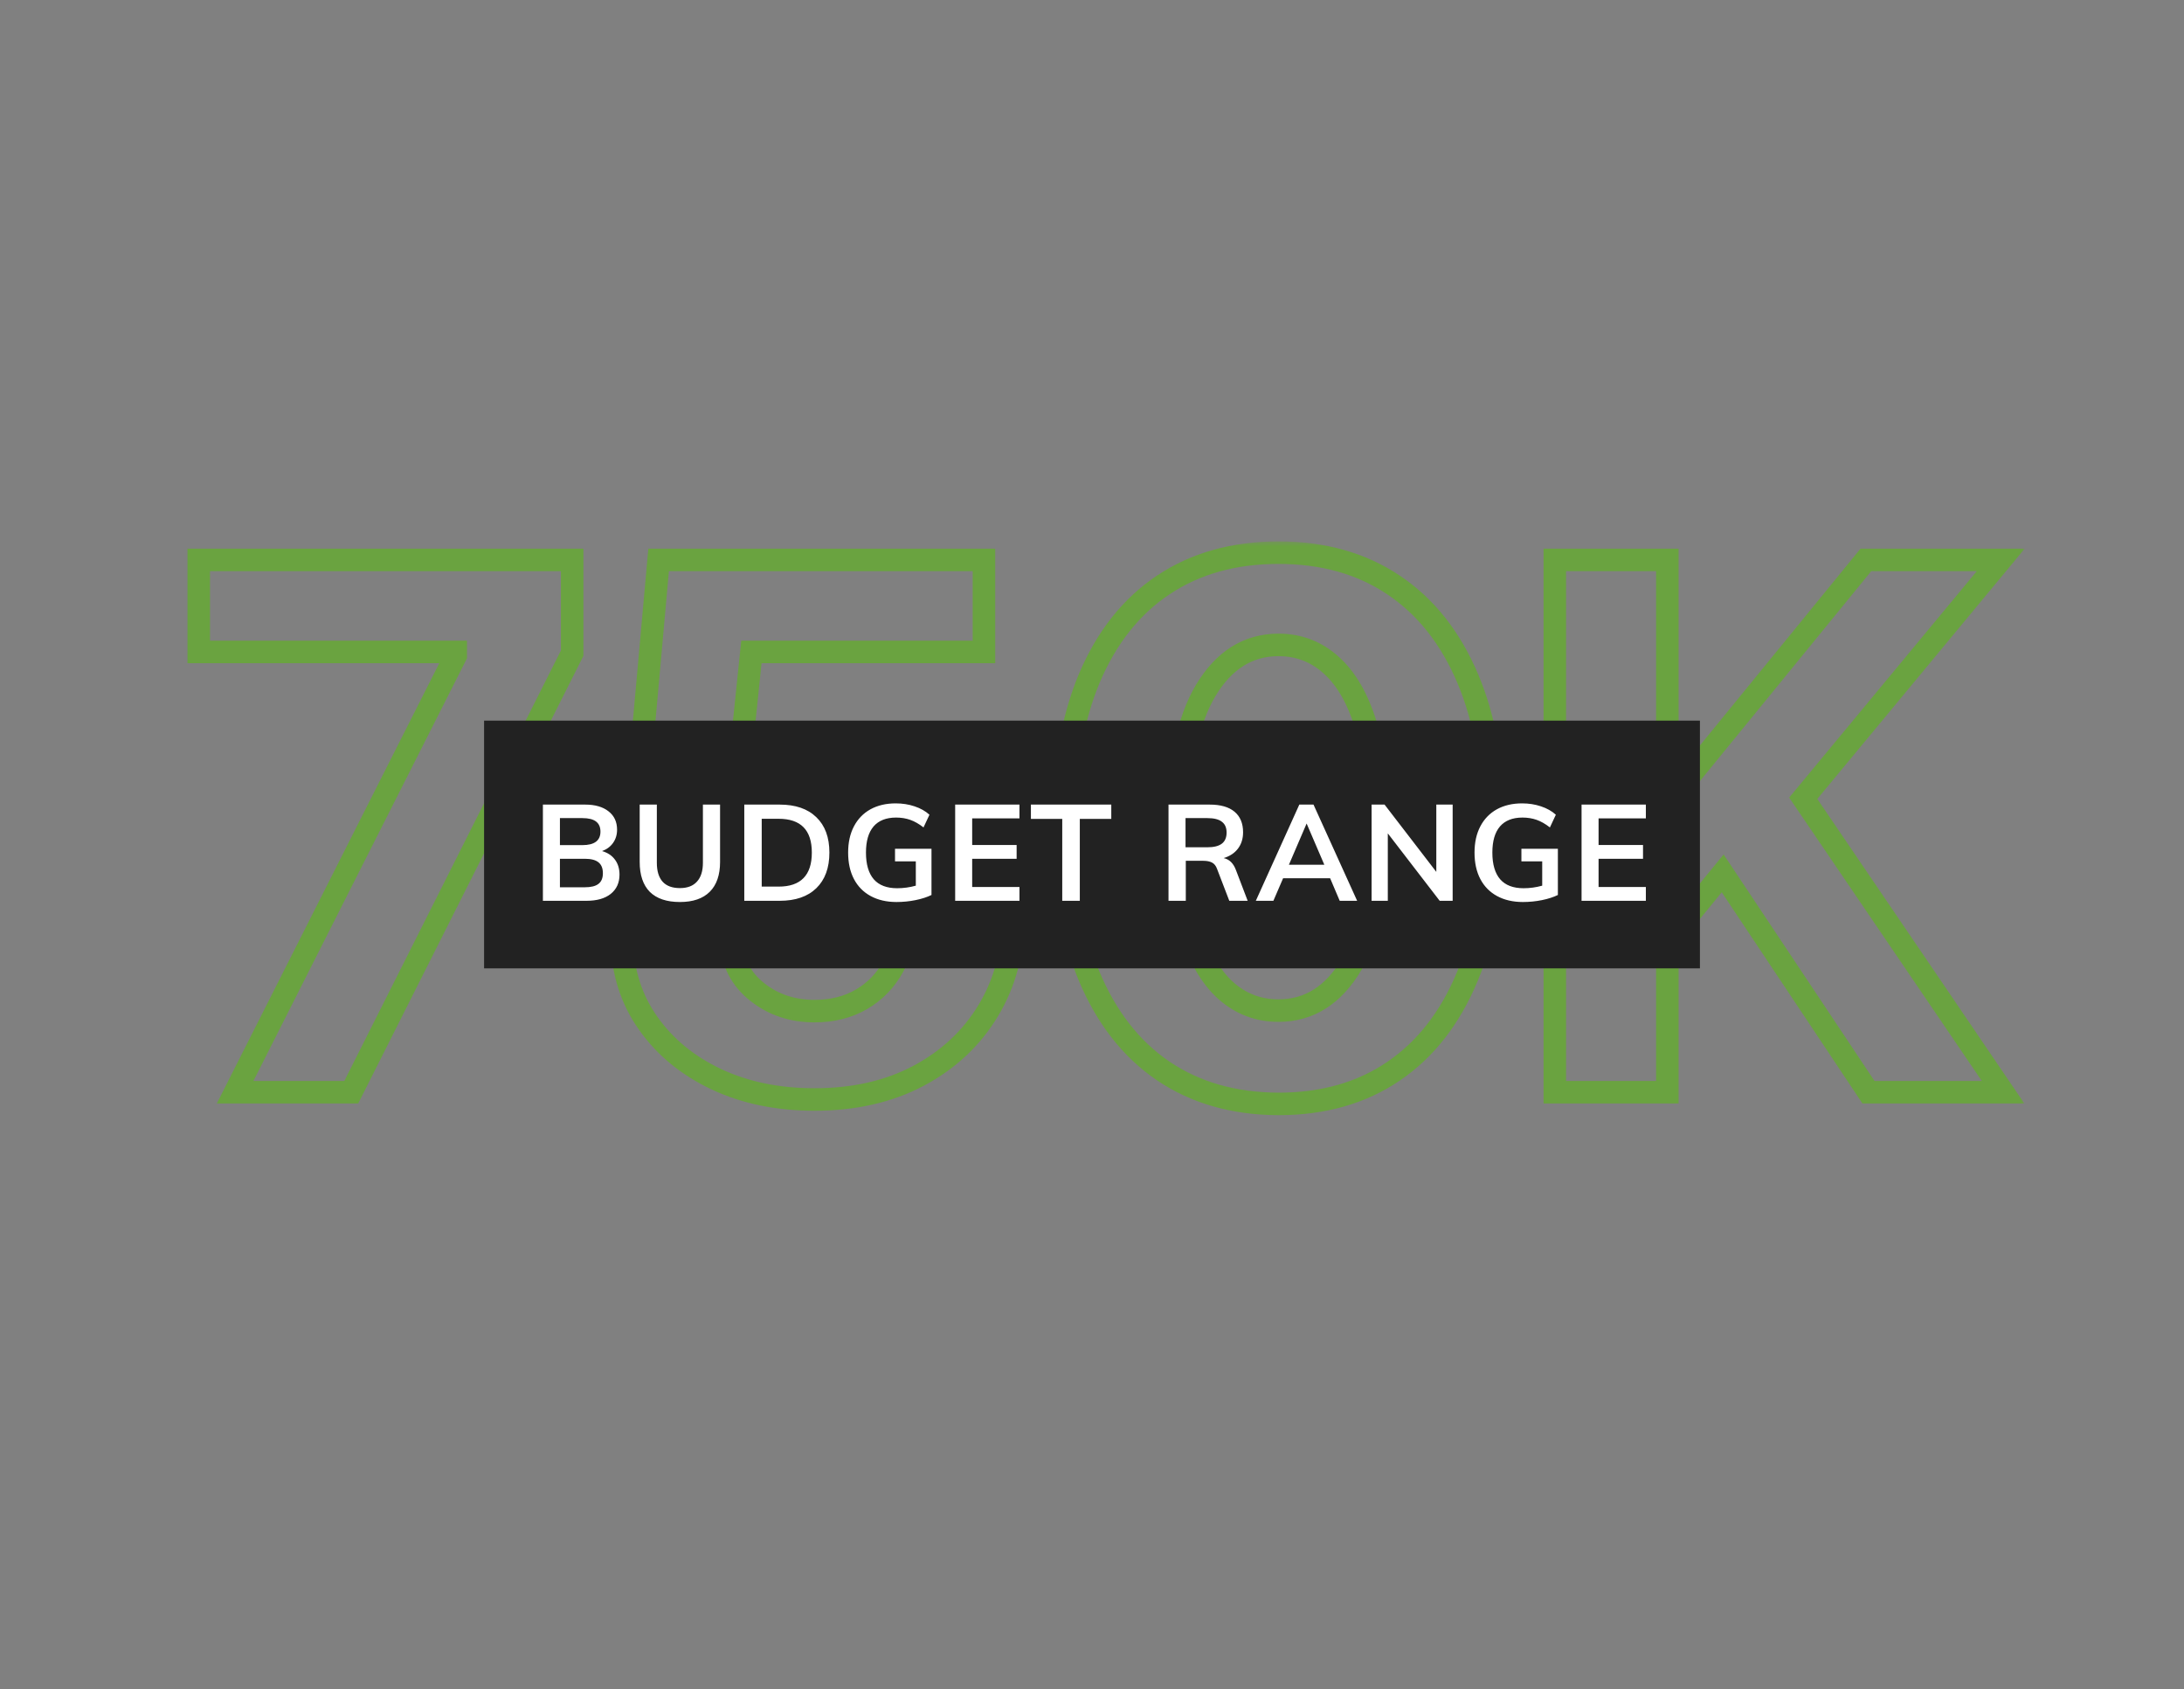
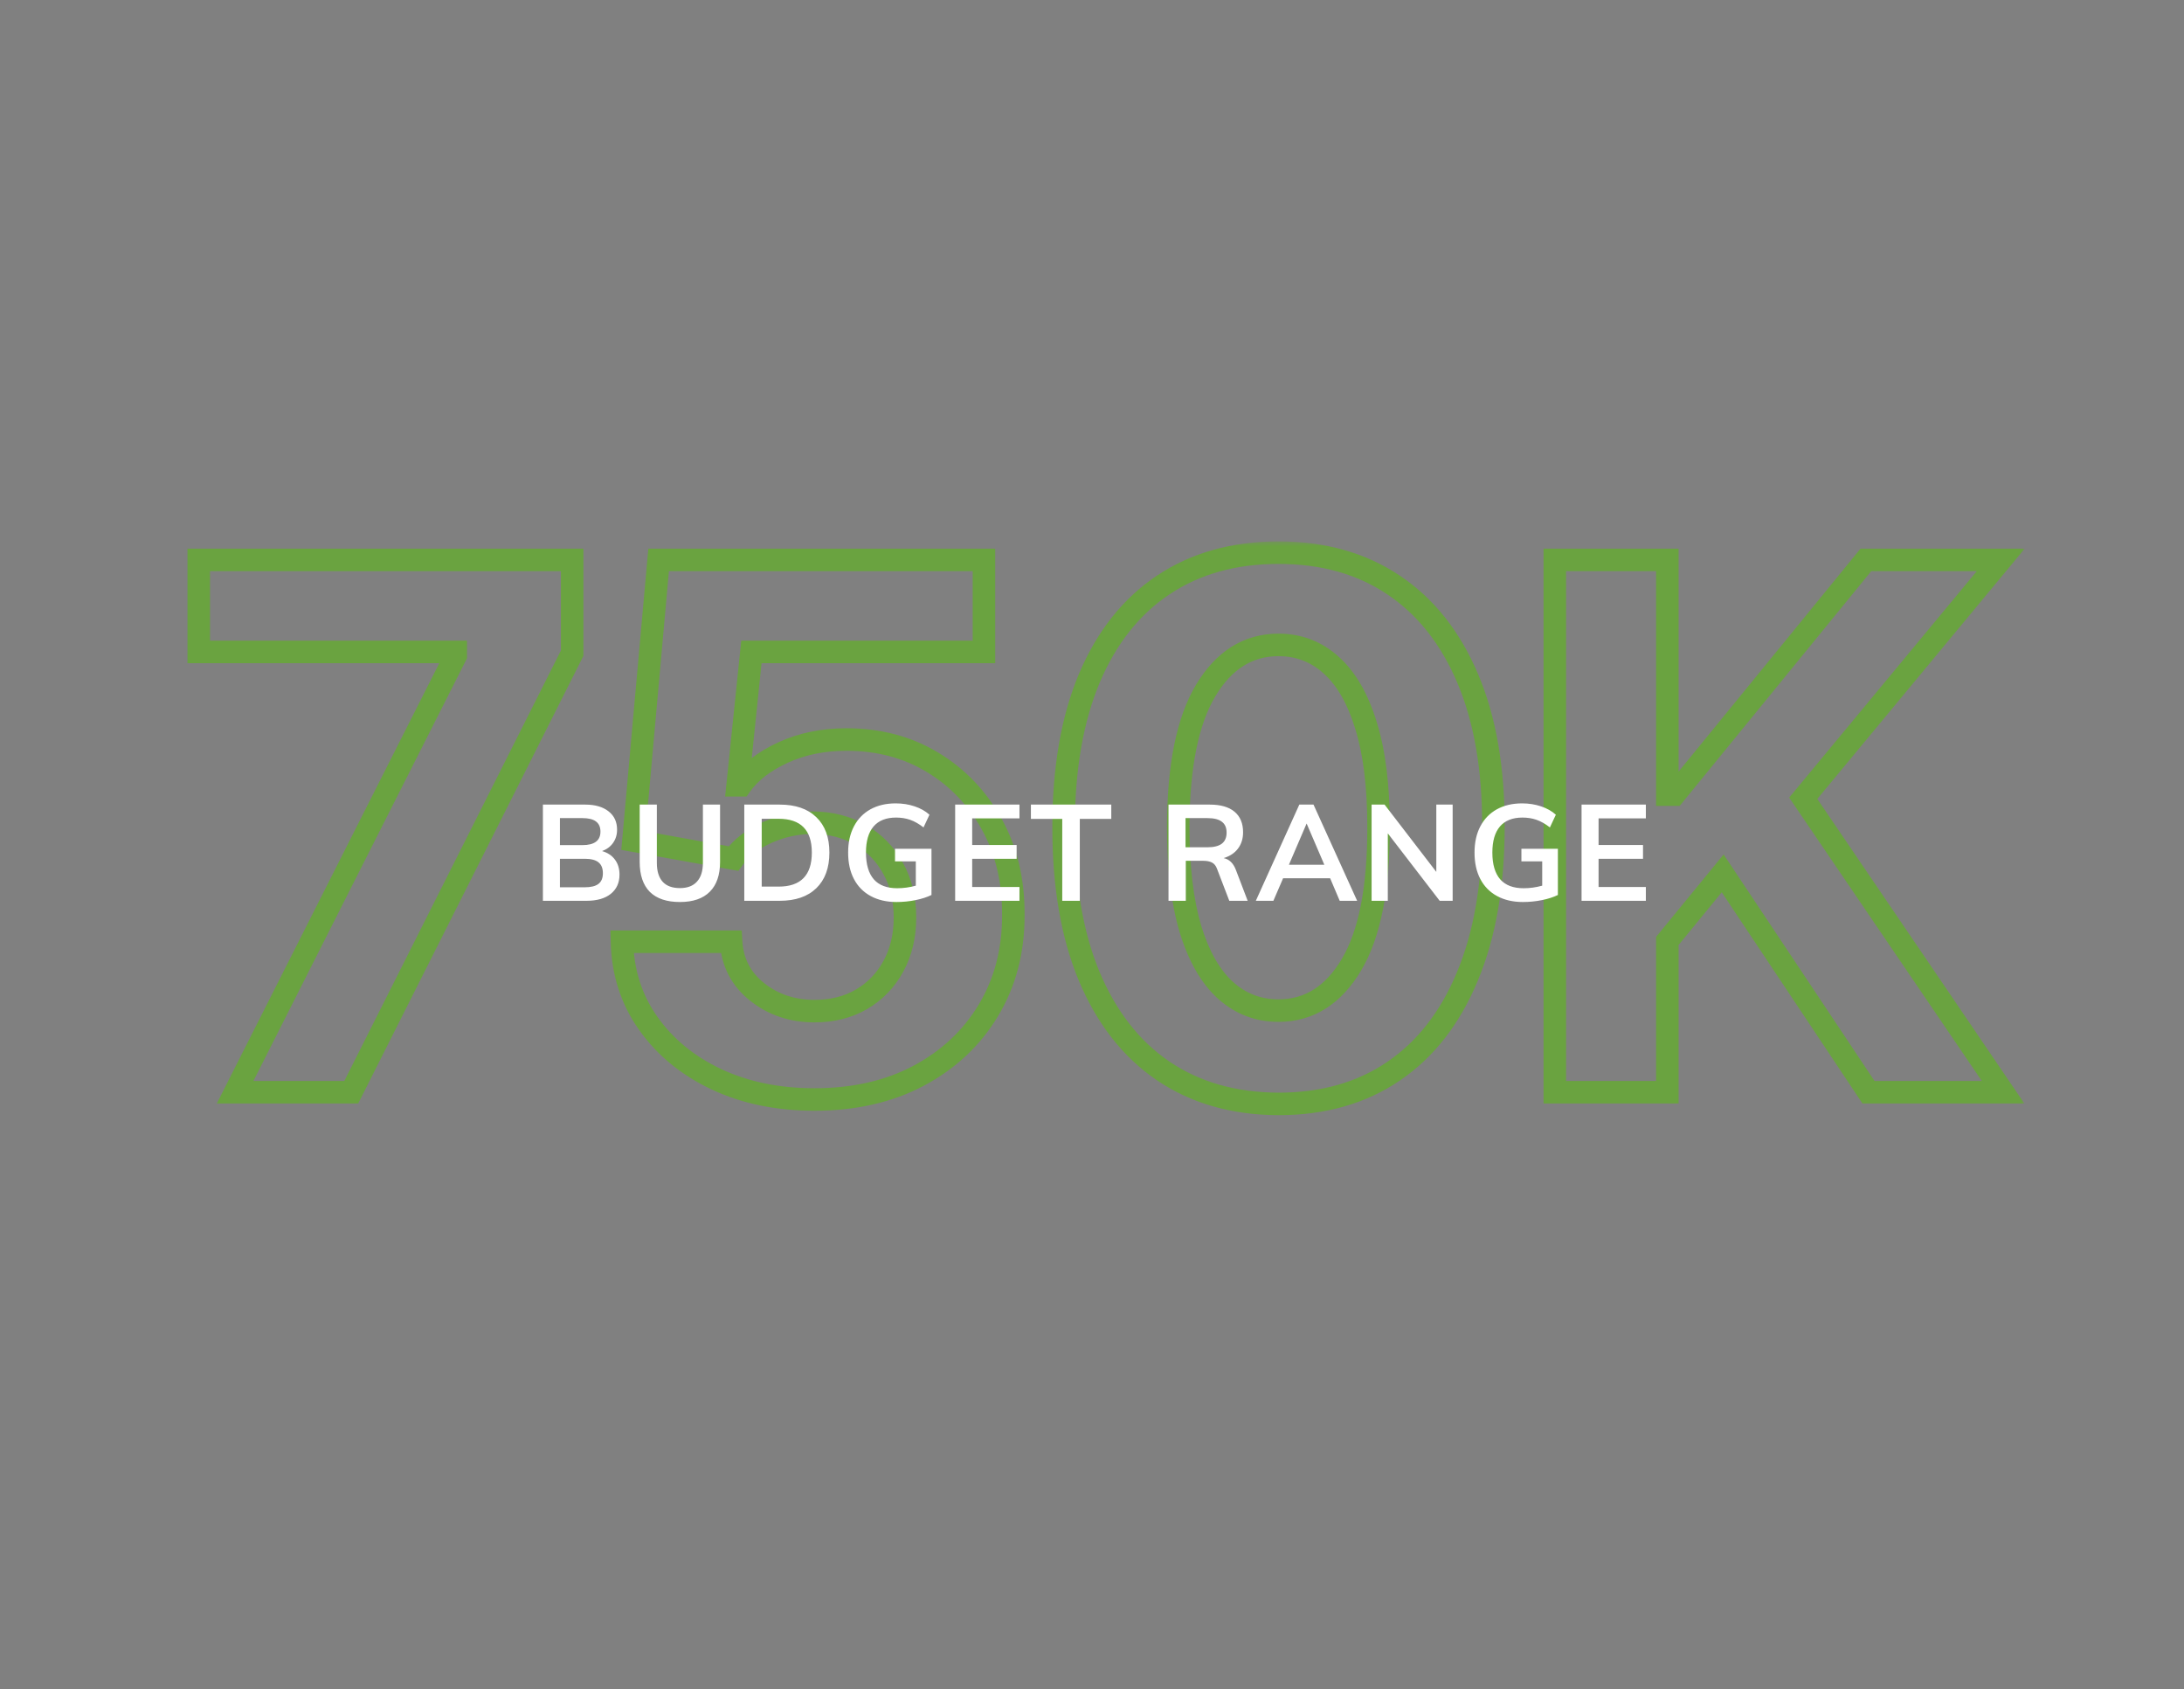
<svg xmlns="http://www.w3.org/2000/svg" width="194" height="150" viewBox="0 0 194 150" fill="none">
  <rect x="0" y="0" width="194" height="150" fill="#808080" stroke="none" />
  <mask id="path-1-outside-1_2047_3344" maskUnits="userSpaceOnUse" x="16" y="48" width="164" height="52" fill="black">
    <rect fill="white" x="16" y="48" width="164" height="52" />
-     <path d="M20.885 97L40.482 58.222V57.898H17.654V49.727H50.823V58.014L31.203 97H20.885ZM72.354 97.646C69.091 97.646 66.183 97.046 63.628 95.846C61.089 94.646 59.074 92.991 57.581 90.883C56.088 88.775 55.311 86.359 55.249 83.635H64.944C65.052 85.466 65.821 86.951 67.252 88.09C68.683 89.229 70.384 89.798 72.354 89.798C73.923 89.798 75.308 89.452 76.508 88.76C77.724 88.052 78.67 87.075 79.347 85.828C80.04 84.566 80.386 83.12 80.386 81.489C80.386 79.827 80.032 78.365 79.324 77.103C78.632 75.841 77.67 74.856 76.439 74.148C75.208 73.441 73.8 73.079 72.215 73.064C70.83 73.064 69.484 73.348 68.176 73.918C66.883 74.487 65.875 75.264 65.152 76.249L56.265 74.656L58.504 49.727H87.403V57.898H66.745L65.521 69.74H65.798C66.629 68.57 67.883 67.601 69.561 66.831C71.238 66.062 73.115 65.677 75.193 65.677C78.04 65.677 80.579 66.347 82.81 67.685C85.041 69.024 86.803 70.863 88.096 73.202C89.388 75.526 90.027 78.203 90.012 81.235C90.027 84.42 89.288 87.251 87.796 89.729C86.318 92.191 84.249 94.13 81.587 95.546C78.94 96.946 75.862 97.646 72.354 97.646ZM113.568 98.039C109.597 98.023 106.181 97.046 103.319 95.107C100.472 93.168 98.279 90.36 96.741 86.682C95.217 83.004 94.463 78.58 94.478 73.41C94.478 68.255 95.24 63.861 96.764 60.23C98.302 56.598 100.495 53.836 103.342 51.943C106.204 50.035 109.613 49.081 113.568 49.081C117.522 49.081 120.923 50.035 123.77 51.943C126.632 53.851 128.833 56.621 130.372 60.253C131.91 63.869 132.672 68.255 132.657 73.41C132.657 78.596 131.887 83.028 130.349 86.705C128.825 90.383 126.64 93.191 123.793 95.13C120.946 97.069 117.538 98.039 113.568 98.039ZM113.568 89.752C116.276 89.752 118.438 88.39 120.054 85.666C121.67 82.943 122.47 78.857 122.454 73.41C122.454 69.824 122.085 66.839 121.346 64.454C120.623 62.069 119.592 60.276 118.253 59.076C116.93 57.875 115.368 57.275 113.568 57.275C110.875 57.275 108.72 58.622 107.105 61.315C105.489 64.008 104.673 68.039 104.658 73.41C104.658 77.041 105.019 80.073 105.743 82.504C106.481 84.92 107.52 86.736 108.859 87.952C110.198 89.152 111.767 89.752 113.568 89.752ZM138.11 97V49.727H148.105V70.571H148.728L165.74 49.727H177.72L160.177 70.894L177.928 97H165.971L153.022 77.565L148.105 83.566V97H138.11Z" />
  </mask>
  <path d="M20.885 97L19.993 96.549L19.259 98H20.885V97ZM40.482 58.222L41.375 58.673L41.482 58.46V58.222H40.482ZM40.482 57.898H41.482V56.898H40.482V57.898ZM17.654 57.898H16.654V58.898H17.654V57.898ZM17.654 49.727V48.727H16.654V49.727H17.654ZM50.823 49.727H51.823V48.727H50.823V49.727ZM50.823 58.014L51.716 58.463L51.823 58.251V58.014H50.823ZM31.203 97V98H31.819L32.096 97.45L31.203 97ZM20.885 97L21.778 97.451L41.375 58.673L40.482 58.222L39.59 57.771L19.993 96.549L20.885 97ZM40.482 58.222H41.482V57.898H40.482H39.482V58.222H40.482ZM40.482 57.898V56.898H17.654V57.898V58.898H40.482V57.898ZM17.654 57.898H18.654V49.727H17.654H16.654V57.898H17.654ZM17.654 49.727V50.727H50.823V49.727V48.727H17.654V49.727ZM50.823 49.727H49.823V58.014H50.823H51.823V49.727H50.823ZM50.823 58.014L49.93 57.564L30.31 96.55L31.203 97L32.096 97.45L51.716 58.463L50.823 58.014ZM31.203 97V96H20.885V97V98H31.203V97ZM63.628 95.846L63.201 96.75L63.203 96.751L63.628 95.846ZM57.581 90.883L58.397 90.305L57.581 90.883ZM55.249 83.635V82.635H54.227L54.25 83.658L55.249 83.635ZM64.944 83.635L65.942 83.577L65.887 82.635H64.944V83.635ZM67.252 88.09L67.875 87.308L67.252 88.09ZM76.508 88.76L77.008 89.626L77.012 89.624L76.508 88.76ZM79.347 85.828L78.471 85.347L78.469 85.351L79.347 85.828ZM79.324 77.103L78.448 77.584L78.452 77.592L79.324 77.103ZM76.439 74.148L75.941 75.015L76.439 74.148ZM72.215 73.064L72.225 72.064H72.215V73.064ZM68.176 73.918L67.776 73.001L67.772 73.002L68.176 73.918ZM65.152 76.249L64.975 77.233L65.589 77.343L65.958 76.841L65.152 76.249ZM56.265 74.656L55.269 74.567L55.187 75.479L56.089 75.641L56.265 74.656ZM58.504 49.727V48.727H57.59L57.508 49.638L58.504 49.727ZM87.403 49.727H88.403V48.727H87.403V49.727ZM87.403 57.898V58.898H88.403V57.898H87.403ZM66.745 57.898V56.898H65.843L65.75 57.796L66.745 57.898ZM65.521 69.74L64.526 69.637L64.412 70.74H65.521V69.74ZM65.798 69.74V70.74H66.314L66.613 70.319L65.798 69.74ZM69.561 66.831L69.978 67.74L69.561 66.831ZM82.81 67.685L83.324 66.828L82.81 67.685ZM88.096 73.202L87.221 73.686L87.222 73.688L88.096 73.202ZM90.012 81.235L89.011 81.23L89.012 81.24L90.012 81.235ZM87.796 89.729L86.939 89.213L86.938 89.215L87.796 89.729ZM81.587 95.546L82.054 96.43L82.056 96.429L81.587 95.546ZM72.354 97.646V96.646C69.215 96.646 66.456 96.07 64.054 94.941L63.628 95.846L63.203 96.751C65.91 98.023 68.967 98.646 72.354 98.646V97.646ZM63.628 95.846L64.056 94.942C61.658 93.808 59.782 92.261 58.397 90.305L57.581 90.883L56.765 91.461C58.365 93.722 60.52 95.483 63.201 96.75L63.628 95.846ZM57.581 90.883L58.397 90.305C57.026 88.369 56.307 86.149 56.249 83.613L55.249 83.635L54.25 83.658C54.316 86.569 55.15 89.181 56.765 91.461L57.581 90.883ZM55.249 83.635V84.635H64.944V83.635V82.635H55.249V83.635ZM64.944 83.635L63.946 83.694C64.07 85.808 64.975 87.556 66.63 88.873L67.252 88.09L67.875 87.308C66.667 86.347 66.034 85.125 65.942 83.577L64.944 83.635ZM67.252 88.09L66.63 88.873C68.252 90.163 70.176 90.798 72.354 90.798V89.798V88.798C70.591 88.798 69.115 88.294 67.875 87.308L67.252 88.09ZM72.354 89.798V90.798C74.075 90.798 75.637 90.417 77.008 89.626L76.508 88.76L76.009 87.893C74.98 88.487 73.771 88.798 72.354 88.798V89.798ZM76.508 88.76L77.012 89.624C78.387 88.823 79.463 87.711 80.226 86.305L79.347 85.828L78.469 85.351C77.878 86.438 77.061 87.281 76.005 87.895L76.508 88.76ZM79.347 85.828L80.224 86.309C81.008 84.881 81.386 83.265 81.386 81.489H80.386H79.386C79.386 82.974 79.072 84.251 78.471 85.347L79.347 85.828ZM80.386 81.489H81.386C81.386 79.681 81 78.046 80.197 76.614L79.324 77.103L78.452 77.592C79.065 78.684 79.386 79.972 79.386 81.489H80.386ZM79.324 77.103L80.201 76.622C79.422 75.201 78.33 74.082 76.938 73.281L76.439 74.148L75.941 75.015C77.01 75.63 77.842 76.481 78.448 77.584L79.324 77.103ZM76.439 74.148L76.938 73.281C75.541 72.478 73.961 72.081 72.225 72.064L72.215 73.064L72.205 74.064C73.639 74.077 74.875 74.403 75.941 75.015L76.439 74.148ZM72.215 73.064V72.064C70.689 72.064 69.207 72.378 67.776 73.001L68.176 73.918L68.575 74.835C69.761 74.318 70.972 74.064 72.215 74.064V73.064ZM68.176 73.918L67.772 73.002C66.345 73.631 65.188 74.51 64.346 75.657L65.152 76.249L65.958 76.841C66.562 76.018 67.421 75.343 68.579 74.833L68.176 73.918ZM65.152 76.249L65.328 75.265L56.441 73.672L56.265 74.656L56.089 75.641L64.975 77.233L65.152 76.249ZM56.265 74.656L57.261 74.746L59.5 49.817L58.504 49.727L57.508 49.638L55.269 74.567L56.265 74.656ZM58.504 49.727V50.727H87.403V49.727V48.727H58.504V49.727ZM87.403 49.727H86.403V57.898H87.403H88.403V49.727H87.403ZM87.403 57.898V56.898H66.745V57.898V58.898H87.403V57.898ZM66.745 57.898L65.75 57.796L64.526 69.637L65.521 69.74L66.516 69.843L67.739 58.001L66.745 57.898ZM65.521 69.74V70.74H65.798V69.74V68.74H65.521V69.74ZM65.798 69.74L66.613 70.319C67.318 69.328 68.415 68.457 69.978 67.74L69.561 66.831L69.144 65.922C67.352 66.744 65.941 67.813 64.983 69.16L65.798 69.74ZM69.561 66.831L69.978 67.74C71.508 67.038 73.241 66.677 75.193 66.677V65.677V64.677C72.99 64.677 70.967 65.086 69.144 65.922L69.561 66.831ZM75.193 65.677V66.677C77.876 66.677 80.234 67.306 82.295 68.543L82.81 67.685L83.324 66.828C80.923 65.387 78.203 64.677 75.193 64.677V65.677ZM82.81 67.685L82.295 68.543C84.371 69.788 86.011 71.497 87.221 73.686L88.096 73.202L88.971 72.718C87.596 70.23 85.711 68.26 83.324 66.828L82.81 67.685ZM88.096 73.202L87.222 73.688C88.42 75.842 89.026 78.346 89.012 81.23L90.012 81.235L91.012 81.24C91.028 78.061 90.357 75.21 88.97 72.716L88.096 73.202ZM90.012 81.235L89.012 81.24C89.026 84.261 88.328 86.908 86.939 89.213L87.796 89.729L88.652 90.245C90.249 87.595 91.028 84.58 91.012 81.23L90.012 81.235ZM87.796 89.729L86.938 89.215C85.559 91.513 83.627 93.328 81.117 94.663L81.587 95.546L82.056 96.429C84.87 94.932 87.078 92.869 88.653 90.243L87.796 89.729ZM81.587 95.546L81.119 94.662C78.639 95.974 75.727 96.646 72.354 96.646V97.646V98.646C75.997 98.646 79.24 97.918 82.054 96.43L81.587 95.546ZM113.568 98.039L113.564 99.039H113.568V98.039ZM103.319 95.107L102.756 95.934L102.758 95.935L103.319 95.107ZM96.741 86.682L95.817 87.065L95.818 87.068L96.741 86.682ZM94.478 73.41L95.478 73.413V73.41H94.478ZM96.764 60.23L95.843 59.84L95.841 59.843L96.764 60.23ZM103.342 51.943L103.896 52.776L103.897 52.775L103.342 51.943ZM123.77 51.943L123.213 52.774L123.215 52.775L123.77 51.943ZM130.372 60.253L129.451 60.643L129.451 60.644L130.372 60.253ZM132.657 73.41L131.657 73.407V73.41H132.657ZM130.349 86.705L129.426 86.319L129.425 86.323L130.349 86.705ZM123.793 95.13L124.356 95.957L123.793 95.13ZM120.054 85.666L120.914 86.177L120.054 85.666ZM122.454 73.41H121.454L121.454 73.413L122.454 73.41ZM121.346 64.454L120.389 64.744L120.391 64.75L121.346 64.454ZM118.253 59.076L117.582 59.816L117.586 59.82L118.253 59.076ZM107.105 61.315L106.247 60.8L107.105 61.315ZM104.658 73.41L103.658 73.407V73.41H104.658ZM105.743 82.504L104.784 82.789L104.786 82.797L105.743 82.504ZM108.859 87.952L108.187 88.692L108.191 88.696L108.859 87.952ZM113.568 98.039L113.571 97.039C109.77 97.024 106.554 96.091 103.88 94.279L103.319 95.107L102.758 95.935C105.808 98.001 109.425 99.023 113.564 99.039L113.568 98.039ZM103.319 95.107L103.882 94.281C101.219 92.467 99.139 89.824 97.663 86.296L96.741 86.682L95.818 87.068C97.419 90.896 99.725 93.87 102.756 95.934L103.319 95.107ZM96.741 86.682L97.664 86.299C96.204 82.775 95.463 78.489 95.478 73.413L94.478 73.41L93.478 73.407C93.463 78.672 94.23 83.234 95.817 87.065L96.741 86.682ZM94.478 73.41H95.478C95.478 68.349 96.227 64.094 97.686 60.617L96.764 60.23L95.841 59.843C94.253 63.629 93.478 68.161 93.478 73.41H94.478ZM96.764 60.23L97.684 60.62C99.159 57.14 101.236 54.544 103.896 52.776L103.342 51.943L102.788 51.11C99.755 53.127 97.446 56.056 95.843 59.84L96.764 60.23ZM103.342 51.943L103.897 52.775C106.571 50.992 109.78 50.081 113.568 50.081V49.081V48.081C109.446 48.081 105.837 49.078 102.787 51.111L103.342 51.943ZM113.568 49.081V50.081C117.355 50.081 120.555 50.992 123.213 52.774L123.77 51.943L124.327 51.112C121.291 49.078 117.689 48.081 113.568 48.081V49.081ZM123.77 51.943L123.215 52.775C125.892 54.56 127.977 57.164 129.451 60.643L130.372 60.253L131.292 59.863C129.689 56.078 127.372 53.143 124.325 51.111L123.77 51.943ZM130.372 60.253L129.451 60.644C130.923 64.103 131.672 68.347 131.657 73.407L132.657 73.41L133.657 73.413C133.672 68.162 132.897 63.635 131.292 59.861L130.372 60.253ZM132.657 73.41H131.657C131.657 78.501 130.901 82.794 129.426 86.319L130.349 86.705L131.271 87.091C132.874 83.26 133.657 78.69 133.657 73.41H132.657ZM130.349 86.705L129.425 86.323C127.964 89.849 125.892 92.491 123.23 94.304L123.793 95.13L124.356 95.957C127.388 93.892 129.686 90.917 131.272 87.088L130.349 86.705ZM123.793 95.13L123.23 94.304C120.574 96.113 117.369 97.039 113.568 97.039V98.039V99.039C117.707 99.039 121.319 98.025 124.356 95.957L123.793 95.13ZM113.568 89.752V90.752C116.694 90.752 119.154 89.143 120.914 86.177L120.054 85.666L119.194 85.156C117.722 87.637 115.857 88.752 113.568 88.752V89.752ZM120.054 85.666L120.914 86.177C122.666 83.223 123.47 78.921 123.454 73.407L122.454 73.41L121.454 73.413C121.47 78.794 120.673 82.663 119.194 85.156L120.054 85.666ZM122.454 73.41H123.454C123.454 69.764 123.08 66.671 122.302 64.158L121.346 64.454L120.391 64.75C121.09 67.007 121.454 69.885 121.454 73.41H122.454ZM121.346 64.454L122.303 64.164C121.547 61.668 120.439 59.692 118.921 58.331L118.253 59.076L117.586 59.82C118.745 60.86 119.7 62.469 120.389 64.744L121.346 64.454ZM118.253 59.076L118.925 58.335C117.416 56.966 115.614 56.275 113.568 56.275V57.275V58.275C115.122 58.275 116.444 58.784 117.582 59.816L118.253 59.076ZM113.568 57.275V56.275C110.459 56.275 108.008 57.865 106.247 60.8L107.105 61.315L107.962 61.829C109.433 59.378 111.29 58.275 113.568 58.275V57.275ZM107.105 61.315L106.247 60.8C104.494 63.722 103.673 67.969 103.658 73.407L104.658 73.41L105.658 73.413C105.673 68.11 106.484 64.293 107.962 61.829L107.105 61.315ZM104.658 73.41H103.658C103.658 77.1 104.024 80.235 104.784 82.789L105.743 82.504L106.701 82.219C106.015 79.911 105.658 76.983 105.658 73.41H104.658ZM105.743 82.504L104.786 82.797C105.558 85.32 106.672 87.317 108.187 88.692L108.859 87.952L109.531 87.211C108.368 86.156 107.405 84.521 106.699 82.212L105.743 82.504ZM108.859 87.952L108.191 88.696C109.714 90.061 111.521 90.752 113.568 90.752V89.752V88.752C112.013 88.752 110.681 88.243 109.526 87.207L108.859 87.952ZM138.11 97H137.11V98H138.11V97ZM138.11 49.727V48.727H137.11V49.727H138.11ZM148.105 49.727H149.105V48.727H148.105V49.727ZM148.105 70.571H147.105V71.571H148.105V70.571ZM148.728 70.571V71.571H149.203L149.503 71.203L148.728 70.571ZM165.74 49.727V48.727H165.265L164.965 49.095L165.74 49.727ZM177.72 49.727L178.49 50.365L179.847 48.727H177.72V49.727ZM160.177 70.894L159.407 70.256L158.928 70.835L159.35 71.456L160.177 70.894ZM177.928 97V98H179.817L178.755 96.438L177.928 97ZM165.971 97L165.139 97.555L165.436 98H165.971V97ZM153.022 77.565L153.854 77.01L153.105 75.885L152.248 76.931L153.022 77.565ZM148.105 83.566L147.332 82.932L147.105 83.209V83.566H148.105ZM148.105 97V98H149.105V97H148.105ZM138.11 97H139.11V49.727H138.11H137.11V97H138.11ZM138.11 49.727V50.727H148.105V49.727V48.727H138.11V49.727ZM148.105 49.727H147.105V70.571H148.105H149.105V49.727H148.105ZM148.105 70.571V71.571H148.728V70.571V69.571H148.105V70.571ZM148.728 70.571L149.503 71.203L166.515 50.36L165.74 49.727L164.965 49.095L147.954 69.938L148.728 70.571ZM165.74 49.727V50.727H177.72V49.727V48.727H165.74V49.727ZM177.72 49.727L176.95 49.089L159.407 70.256L160.177 70.894L160.947 71.532L178.49 50.365L177.72 49.727ZM160.177 70.894L159.35 71.456L177.101 97.562L177.928 97L178.755 96.438L161.004 70.332L160.177 70.894ZM177.928 97V96H165.971V97V98H177.928V97ZM165.971 97L166.803 96.445L153.854 77.01L153.022 77.565L152.189 78.119L165.139 97.555L165.971 97ZM153.022 77.565L152.248 76.931L147.332 82.932L148.105 83.566L148.879 84.2L153.795 78.198L153.022 77.565ZM148.105 83.566H147.105V97H148.105H149.105V83.566H148.105ZM148.105 97V96H138.11V97V98H148.105V97Z" fill="#6AA340" mask="url(#path-1-outside-1_2047_3344)" />
-   <rect width="108" height="22" transform="translate(43 64)" fill="#222222" />
  <path d="M53.481 75.584C53.977 75.728 54.357 75.98 54.621 76.34C54.893 76.7 55.029 77.144 55.029 77.672C55.029 78.4 54.769 78.972 54.249 79.388C53.737 79.796 53.021 80 52.101 80H48.225V71.456H51.981C52.861 71.456 53.553 71.656 54.057 72.056C54.561 72.448 54.813 72.992 54.813 73.688C54.813 74.136 54.693 74.528 54.453 74.864C54.221 75.192 53.897 75.432 53.481 75.584ZM49.737 75.056H51.729C52.801 75.056 53.337 74.656 53.337 73.856C53.337 73.456 53.205 73.156 52.941 72.956C52.677 72.756 52.273 72.656 51.729 72.656H49.737V75.056ZM51.933 78.8C52.493 78.8 52.901 78.7 53.157 78.5C53.421 78.3 53.553 77.984 53.553 77.552C53.553 77.112 53.421 76.788 53.157 76.58C52.901 76.372 52.493 76.268 51.933 76.268H49.737V78.8H51.933ZM60.398 80.108C59.222 80.108 58.33 79.808 57.722 79.208C57.122 78.6 56.822 77.712 56.822 76.544V71.456H58.346V76.628C58.346 77.364 58.518 77.924 58.862 78.308C59.206 78.684 59.718 78.872 60.398 78.872C61.062 78.872 61.566 78.68 61.91 78.296C62.262 77.912 62.438 77.356 62.438 76.628V71.456H63.962V76.544C63.962 77.704 63.658 78.588 63.05 79.196C62.442 79.804 61.558 80.108 60.398 80.108ZM66.113 71.456H69.257C70.657 71.456 71.741 71.828 72.509 72.572C73.285 73.316 73.673 74.364 73.673 75.716C73.673 77.076 73.285 78.132 72.509 78.884C71.741 79.628 70.657 80 69.257 80H66.113V71.456ZM69.161 78.74C71.129 78.74 72.113 77.732 72.113 75.716C72.113 73.716 71.129 72.716 69.161 72.716H67.661V78.74H69.161ZM82.742 75.38V79.484C82.35 79.676 81.878 79.828 81.326 79.94C80.774 80.052 80.21 80.108 79.634 80.108C78.754 80.108 77.99 79.932 77.342 79.58C76.694 79.228 76.198 78.724 75.854 78.068C75.51 77.412 75.338 76.628 75.338 75.716C75.338 74.82 75.51 74.044 75.854 73.388C76.198 72.732 76.686 72.228 77.318 71.876C77.958 71.524 78.706 71.348 79.562 71.348C80.162 71.348 80.722 71.436 81.242 71.612C81.77 71.788 82.21 72.036 82.562 72.356L82.034 73.484C81.634 73.172 81.242 72.948 80.858 72.812C80.474 72.676 80.054 72.608 79.598 72.608C78.718 72.608 78.05 72.872 77.594 73.4C77.146 73.928 76.922 74.7 76.922 75.716C76.922 76.764 77.154 77.556 77.618 78.092C78.082 78.62 78.774 78.884 79.694 78.884C80.254 78.884 80.806 78.808 81.35 78.656V76.496H79.502V75.38H82.742ZM84.845 71.456H90.557V72.68H86.357V75.044H90.305V76.268H86.357V78.776H90.557V80H84.845V71.456ZM94.357 72.728H91.573V71.456H98.713V72.728H95.917V80H94.357V72.728ZM110.828 80H109.196L108.104 77.156C108.008 76.892 107.86 76.708 107.66 76.604C107.46 76.5 107.2 76.448 106.88 76.448H105.332V80H103.796V71.456H107.456C108.424 71.456 109.16 71.668 109.664 72.092C110.168 72.516 110.42 73.124 110.42 73.916C110.42 74.484 110.268 74.968 109.964 75.368C109.668 75.76 109.244 76.04 108.692 76.208C109.196 76.312 109.56 76.664 109.784 77.264L110.828 80ZM107.24 75.248C107.824 75.248 108.256 75.14 108.536 74.924C108.816 74.708 108.956 74.38 108.956 73.94C108.956 73.508 108.816 73.188 108.536 72.98C108.264 72.764 107.832 72.656 107.24 72.656H105.308V75.248H107.24ZM118.152 77.996H113.976L113.112 80H111.552L115.416 71.456H116.676L120.552 80H119.004L118.152 77.996ZM117.636 76.796L116.064 73.136L114.492 76.796H117.636ZM129.036 71.456V80H127.884L123.276 74.012V80H121.836V71.456H122.988L127.584 77.432V71.456H129.036ZM138.383 75.38V79.484C137.991 79.676 137.519 79.828 136.967 79.94C136.415 80.052 135.851 80.108 135.275 80.108C134.395 80.108 133.631 79.932 132.983 79.58C132.335 79.228 131.839 78.724 131.495 78.068C131.151 77.412 130.979 76.628 130.979 75.716C130.979 74.82 131.151 74.044 131.495 73.388C131.839 72.732 132.327 72.228 132.959 71.876C133.599 71.524 134.347 71.348 135.203 71.348C135.803 71.348 136.363 71.436 136.883 71.612C137.411 71.788 137.851 72.036 138.203 72.356L137.675 73.484C137.275 73.172 136.883 72.948 136.499 72.812C136.115 72.676 135.695 72.608 135.239 72.608C134.359 72.608 133.691 72.872 133.235 73.4C132.787 73.928 132.563 74.7 132.563 75.716C132.563 76.764 132.795 77.556 133.259 78.092C133.723 78.62 134.415 78.884 135.335 78.884C135.895 78.884 136.447 78.808 136.991 78.656V76.496H135.143V75.38H138.383ZM140.486 71.456H146.198V72.68H141.998V75.044H145.946V76.268H141.998V78.776H146.198V80H140.486V71.456Z" fill="white" />
</svg>